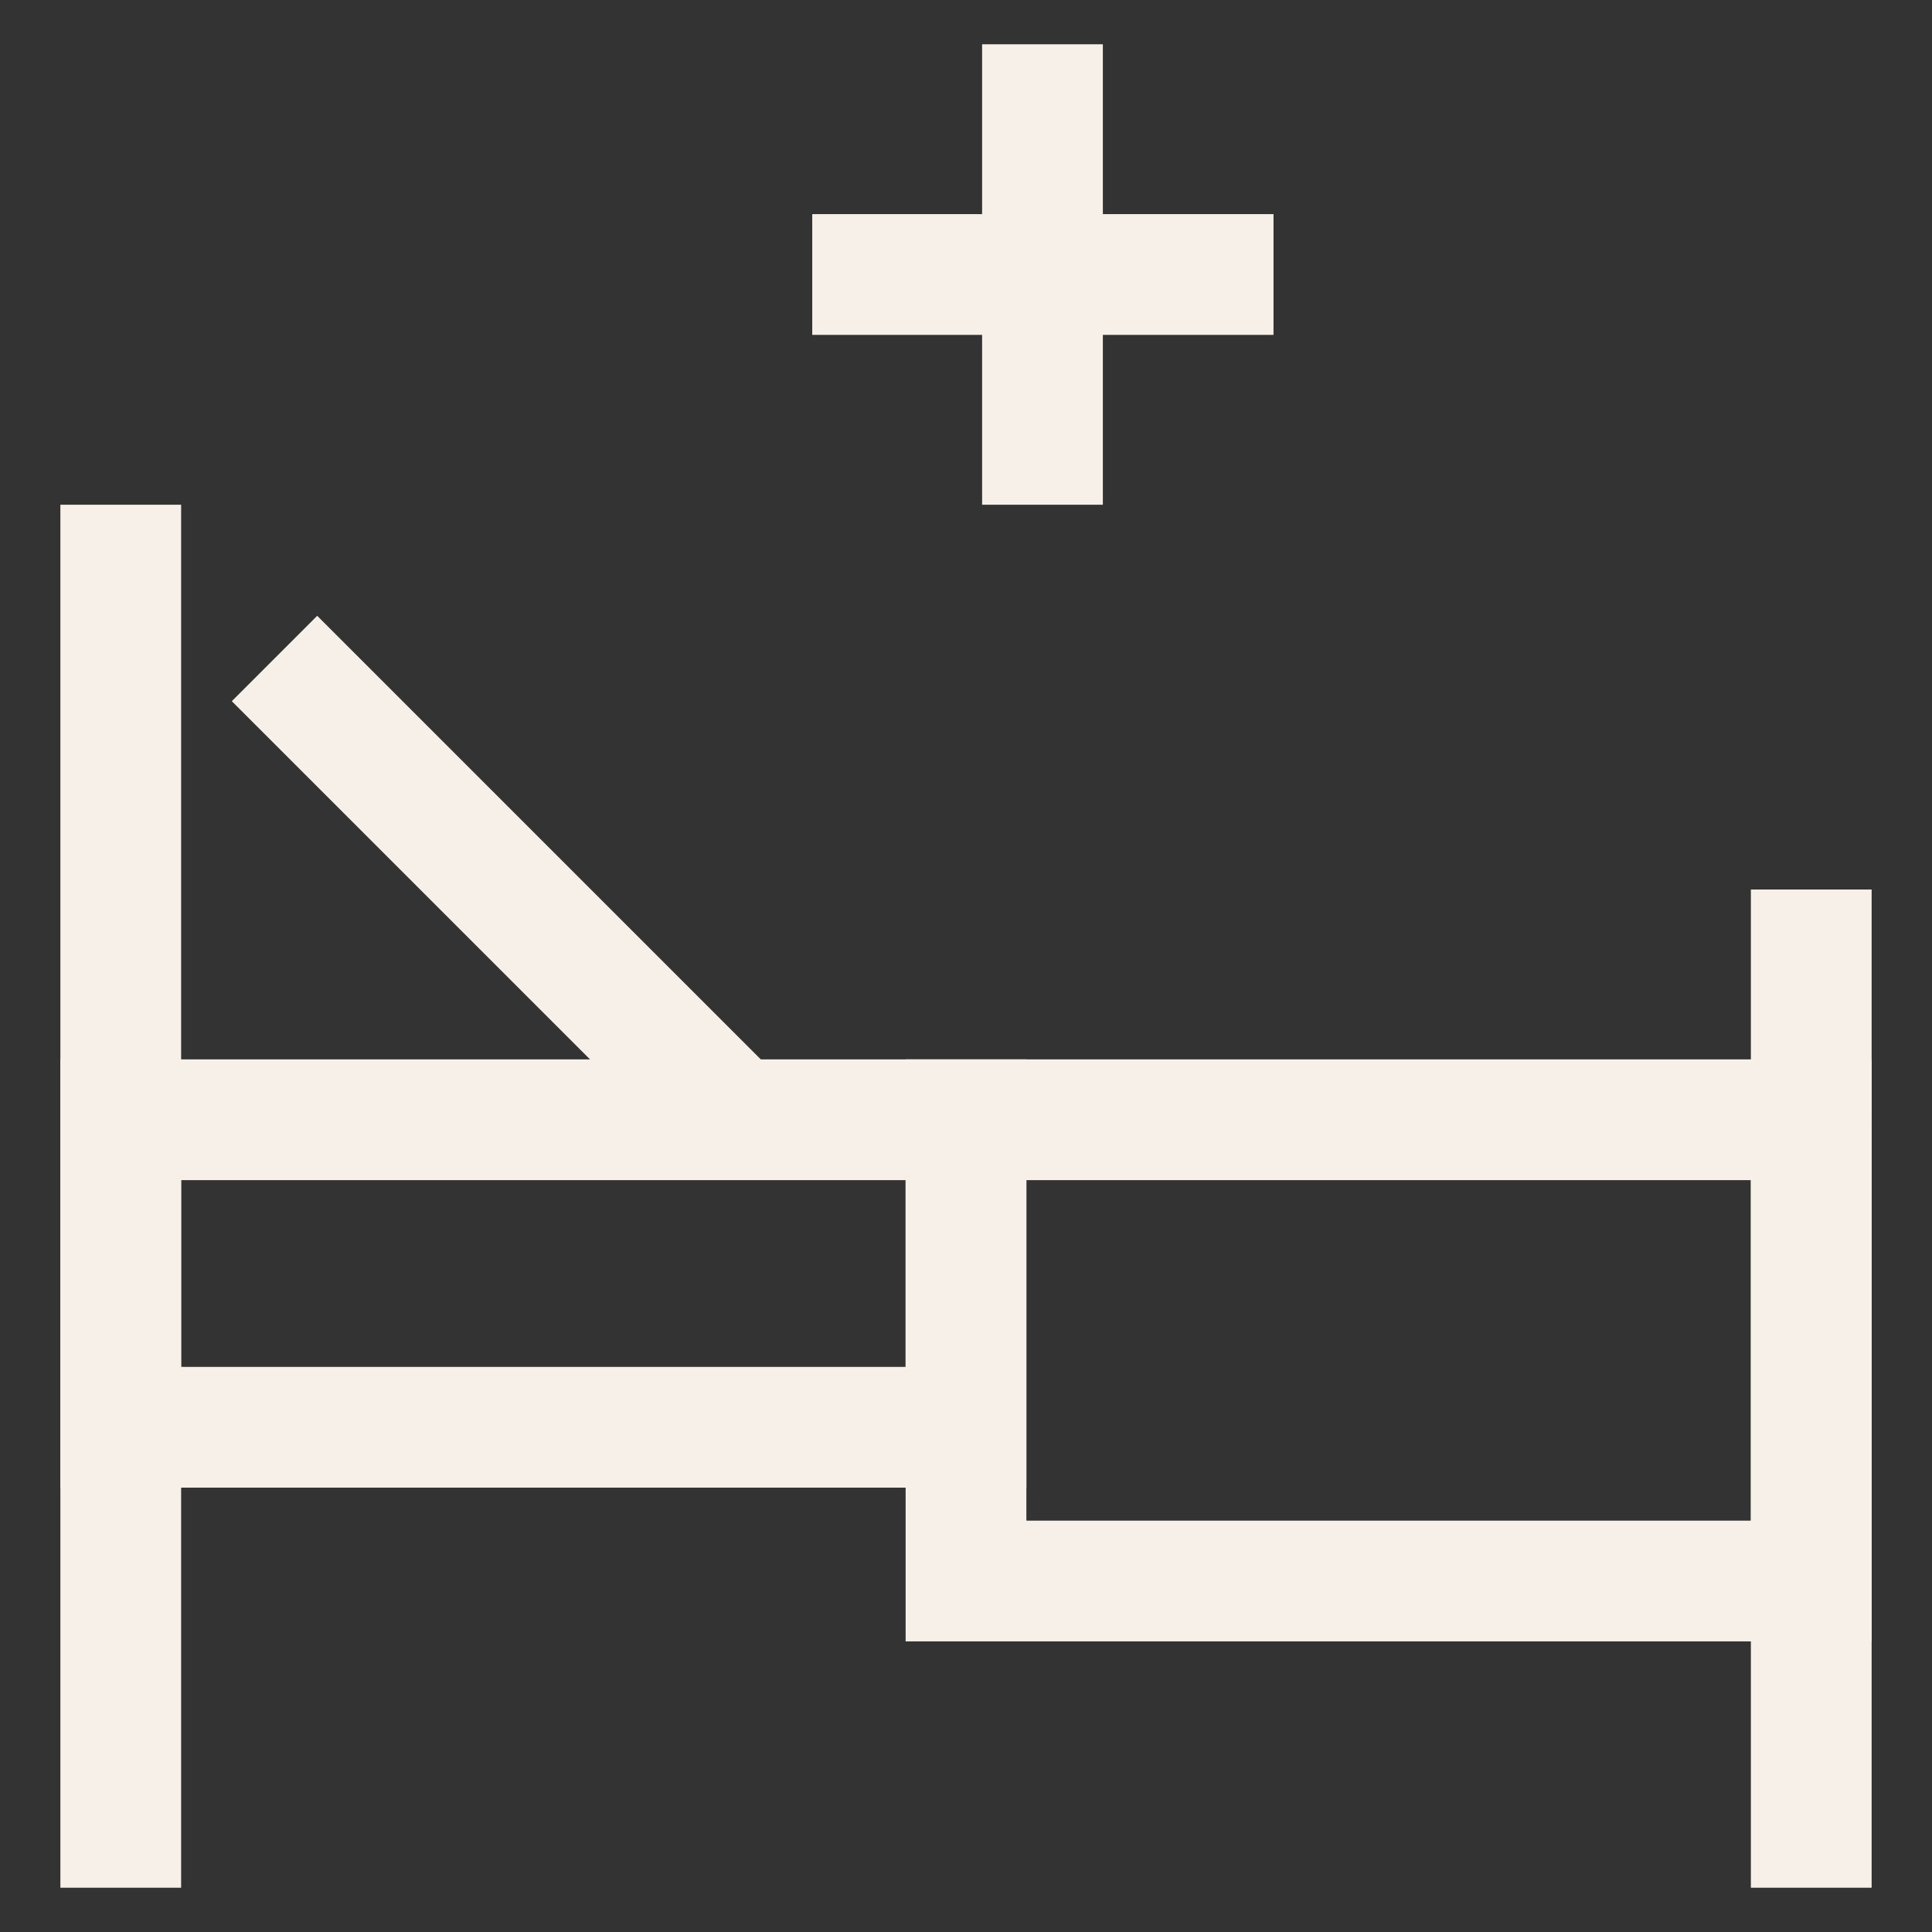
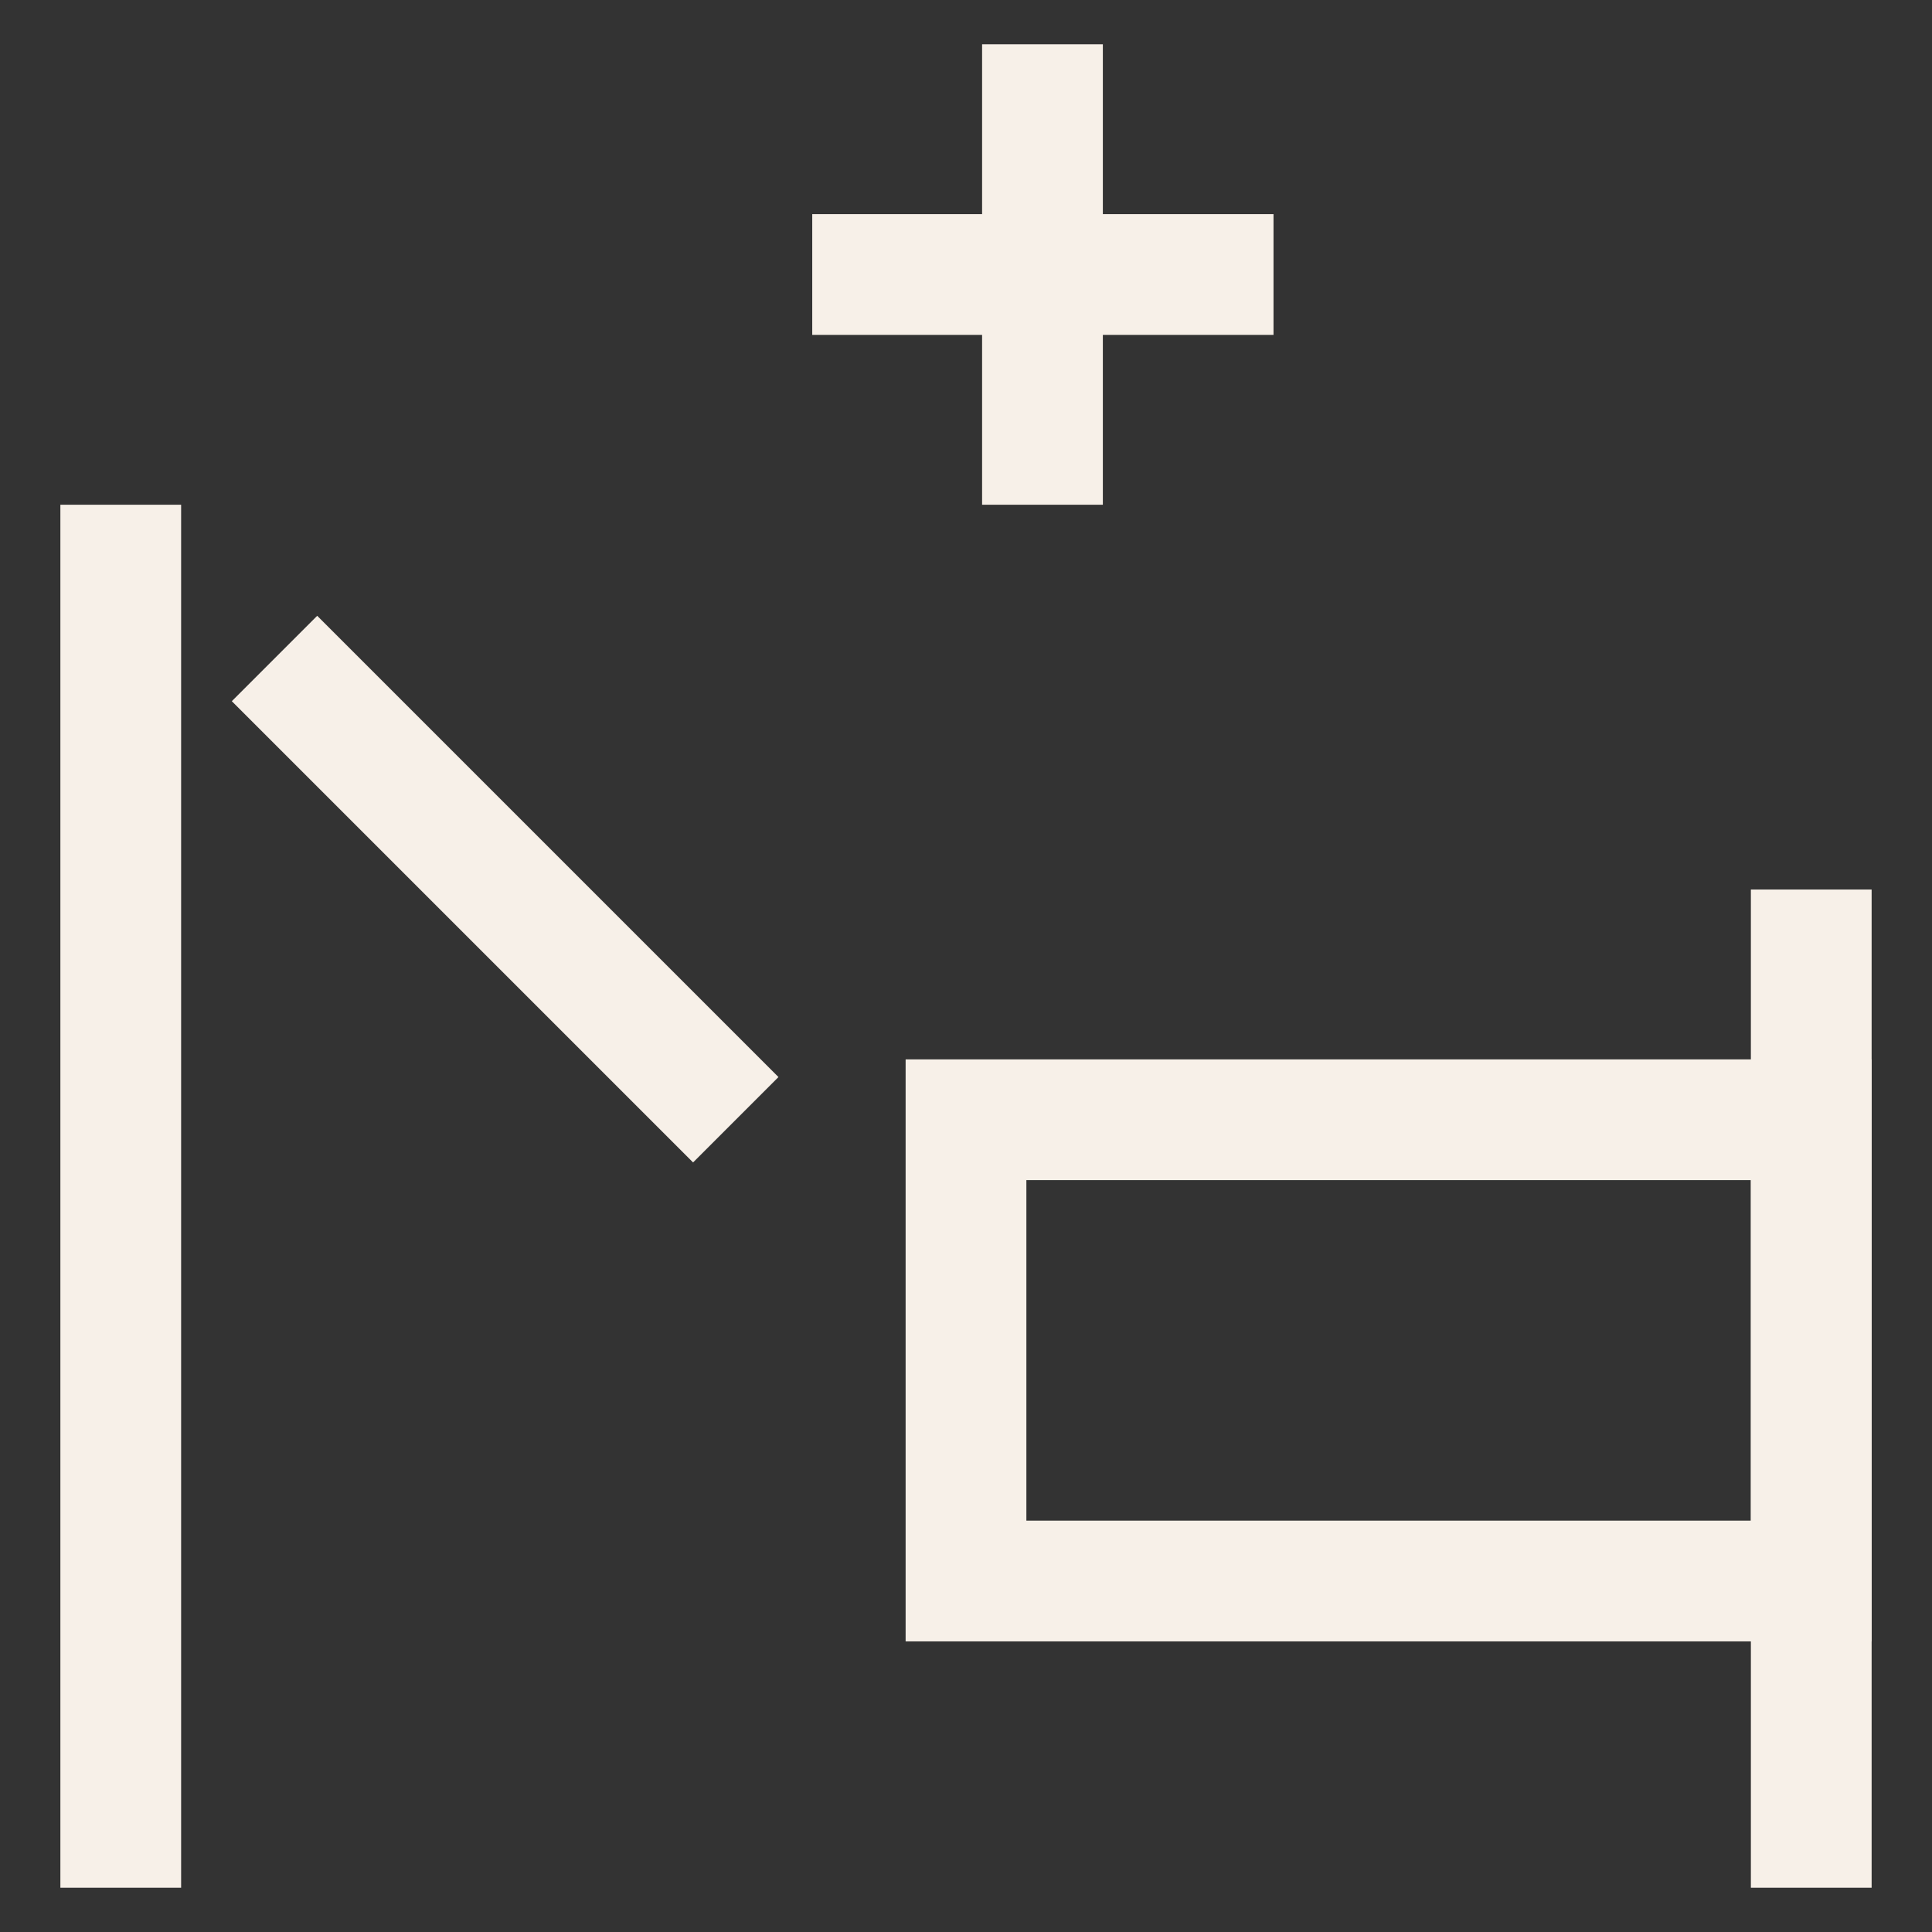
<svg xmlns="http://www.w3.org/2000/svg" viewBox="0 0 24 24" stroke-width="1.5" width="48" height="48" color="#F7F0E8">
  <rect x="0" y="0" width="24" height="24" fill="#333333" stroke="none" />
  <defs>
    <style>.cls-637b8170f95e86b59c57a042-1{fill:none;stroke:currentColor;stroke-miterlimit:10;}</style>
  </defs>
  <g id="bed">
    <line class="cls-637b8170f95e86b59c57a042-1" x1="1.5" y1="6.27" x2="1.5" y2="23.45" />
-     <rect class="cls-637b8170f95e86b59c57a042-1" x="1.5" y="13.91" width="10.5" height="3.82" />
    <line class="cls-637b8170f95e86b59c57a042-1" x1="22.5" y1="23.45" x2="22.5" y2="13.91" />
    <rect class="cls-637b8170f95e86b59c57a042-1" x="12" y="13.91" width="10.5" height="5.73" />
    <line class="cls-637b8170f95e86b59c57a042-1" x1="22.5" y1="11.05" x2="22.5" y2="13.91" />
    <line class="cls-637b8170f95e86b59c57a042-1" x1="12.95" y1="0.55" x2="12.95" y2="6.27" />
    <line class="cls-637b8170f95e86b59c57a042-1" x1="10.09" y1="3.41" x2="15.82" y2="3.41" />
    <line class="cls-637b8170f95e86b59c57a042-1" x1="3.41" y1="8.18" x2="9.14" y2="13.91" />
  </g>
</svg>